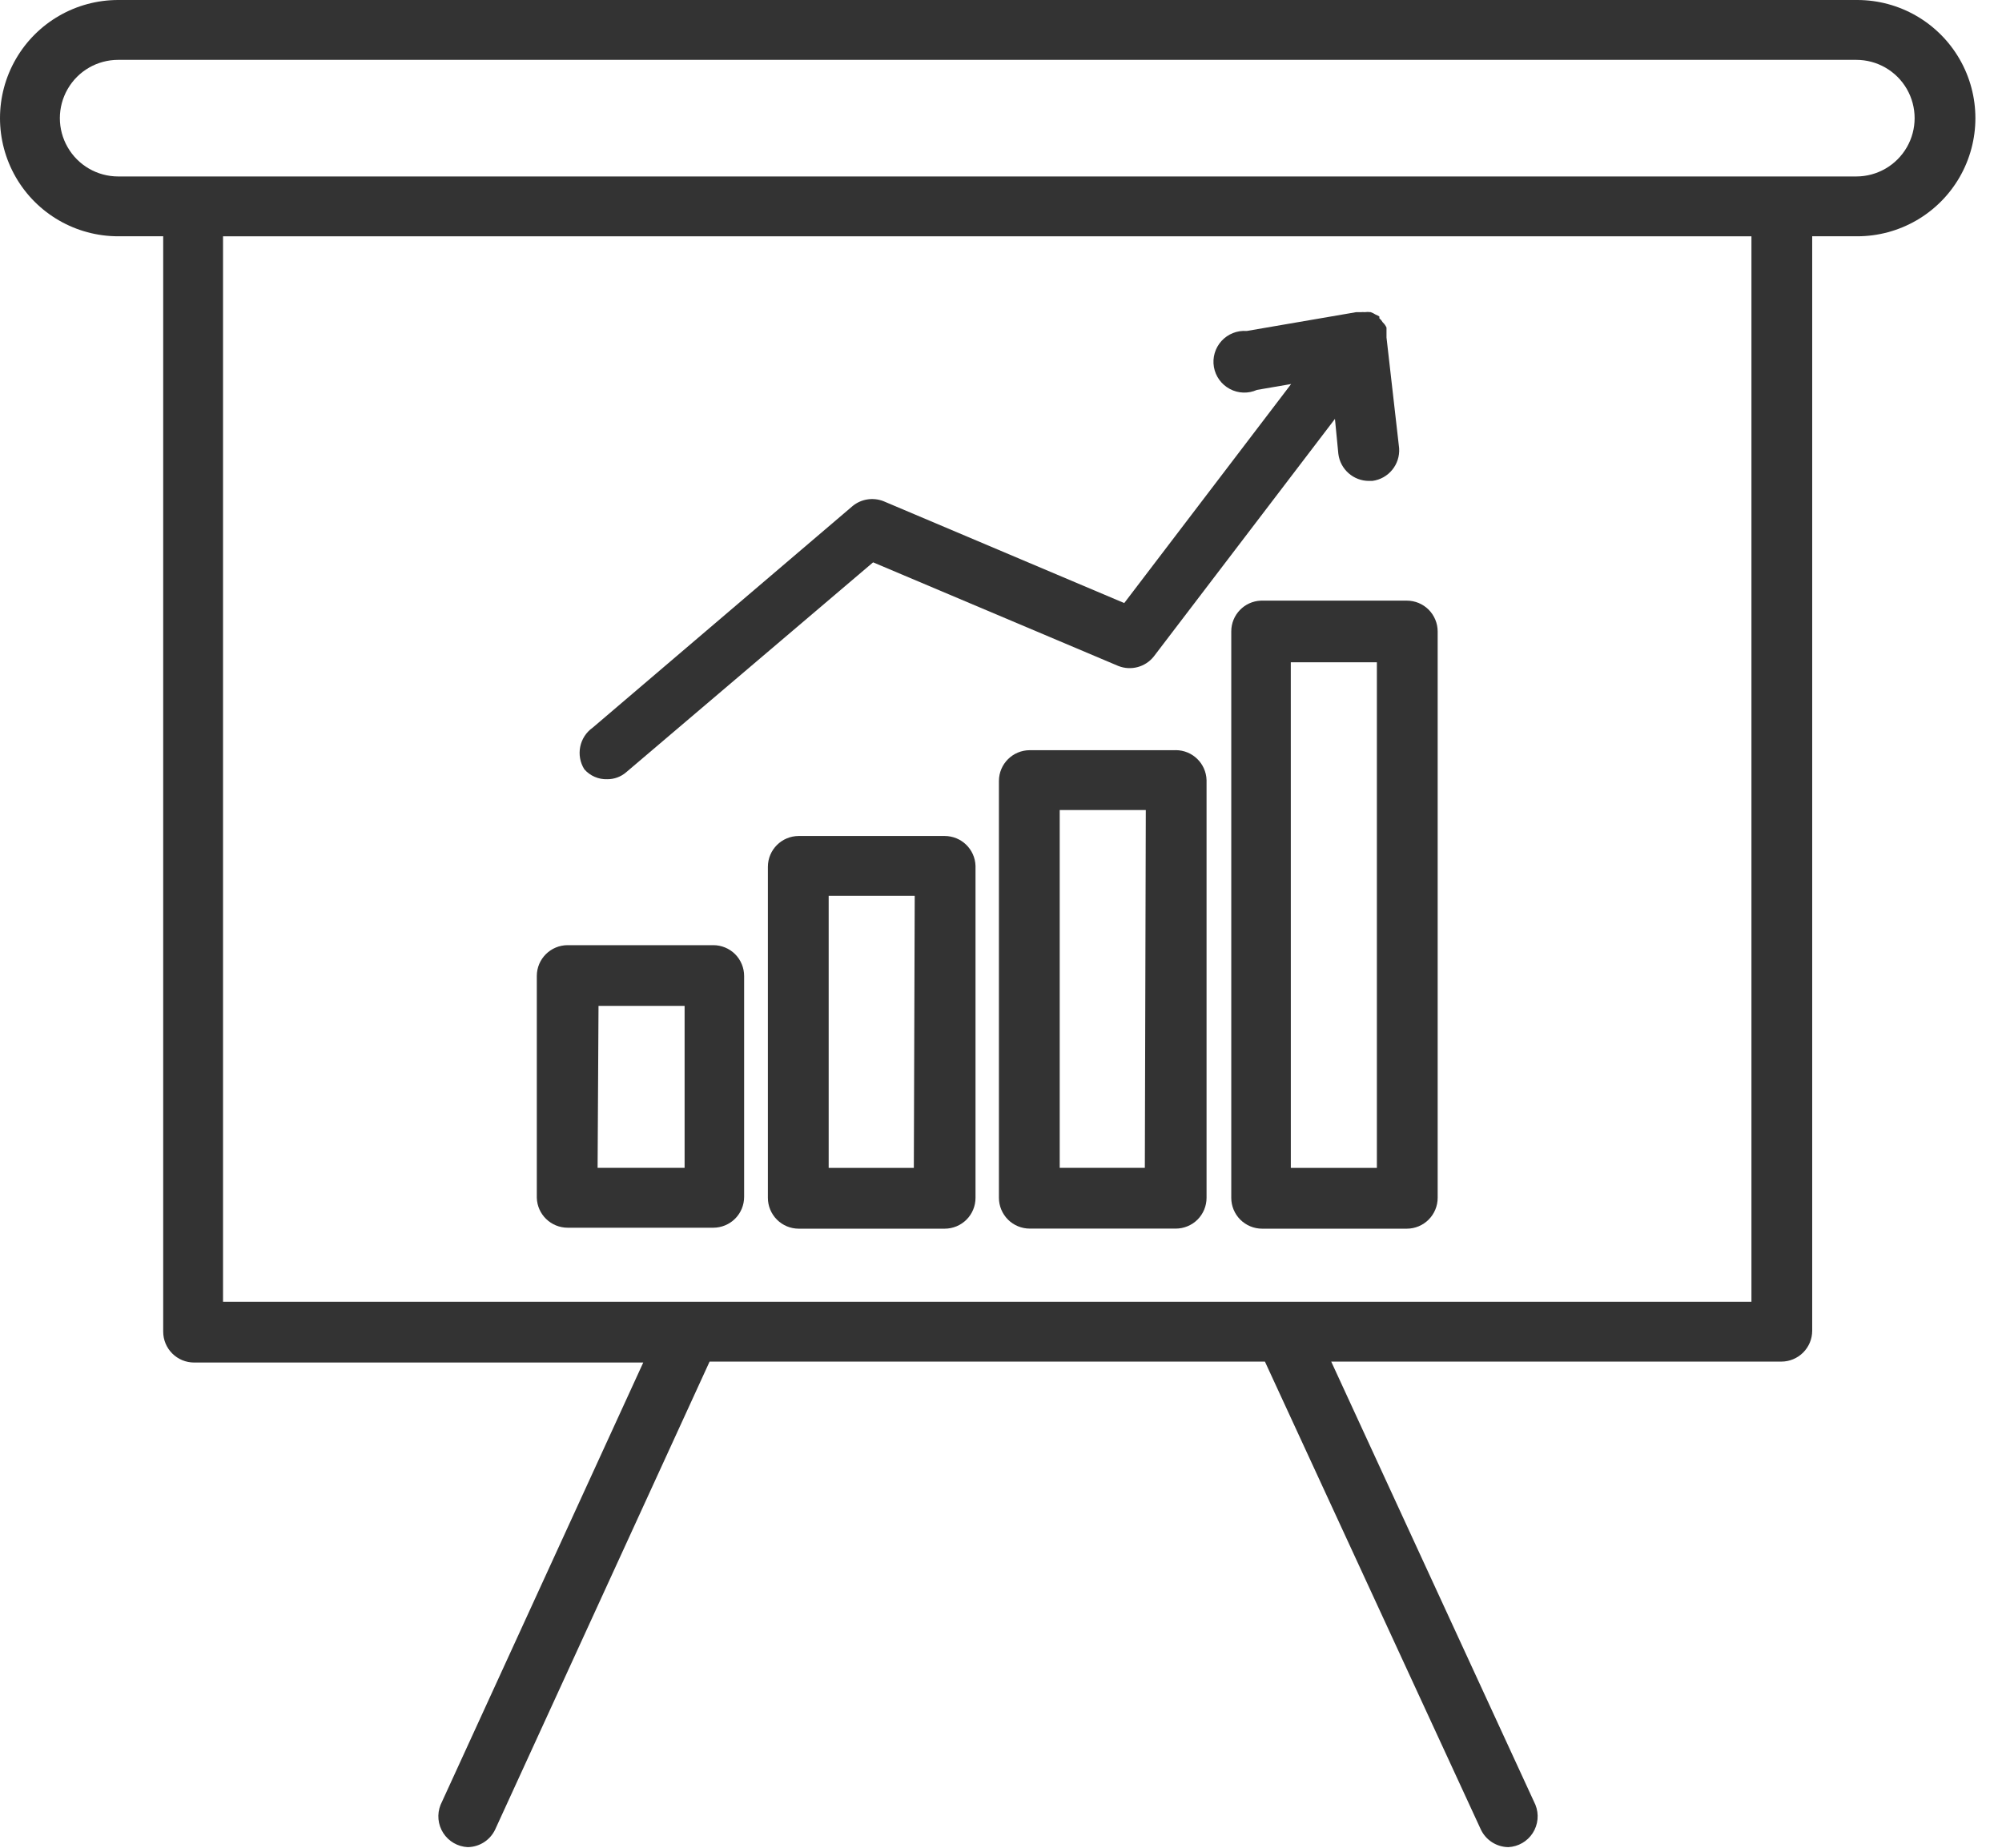
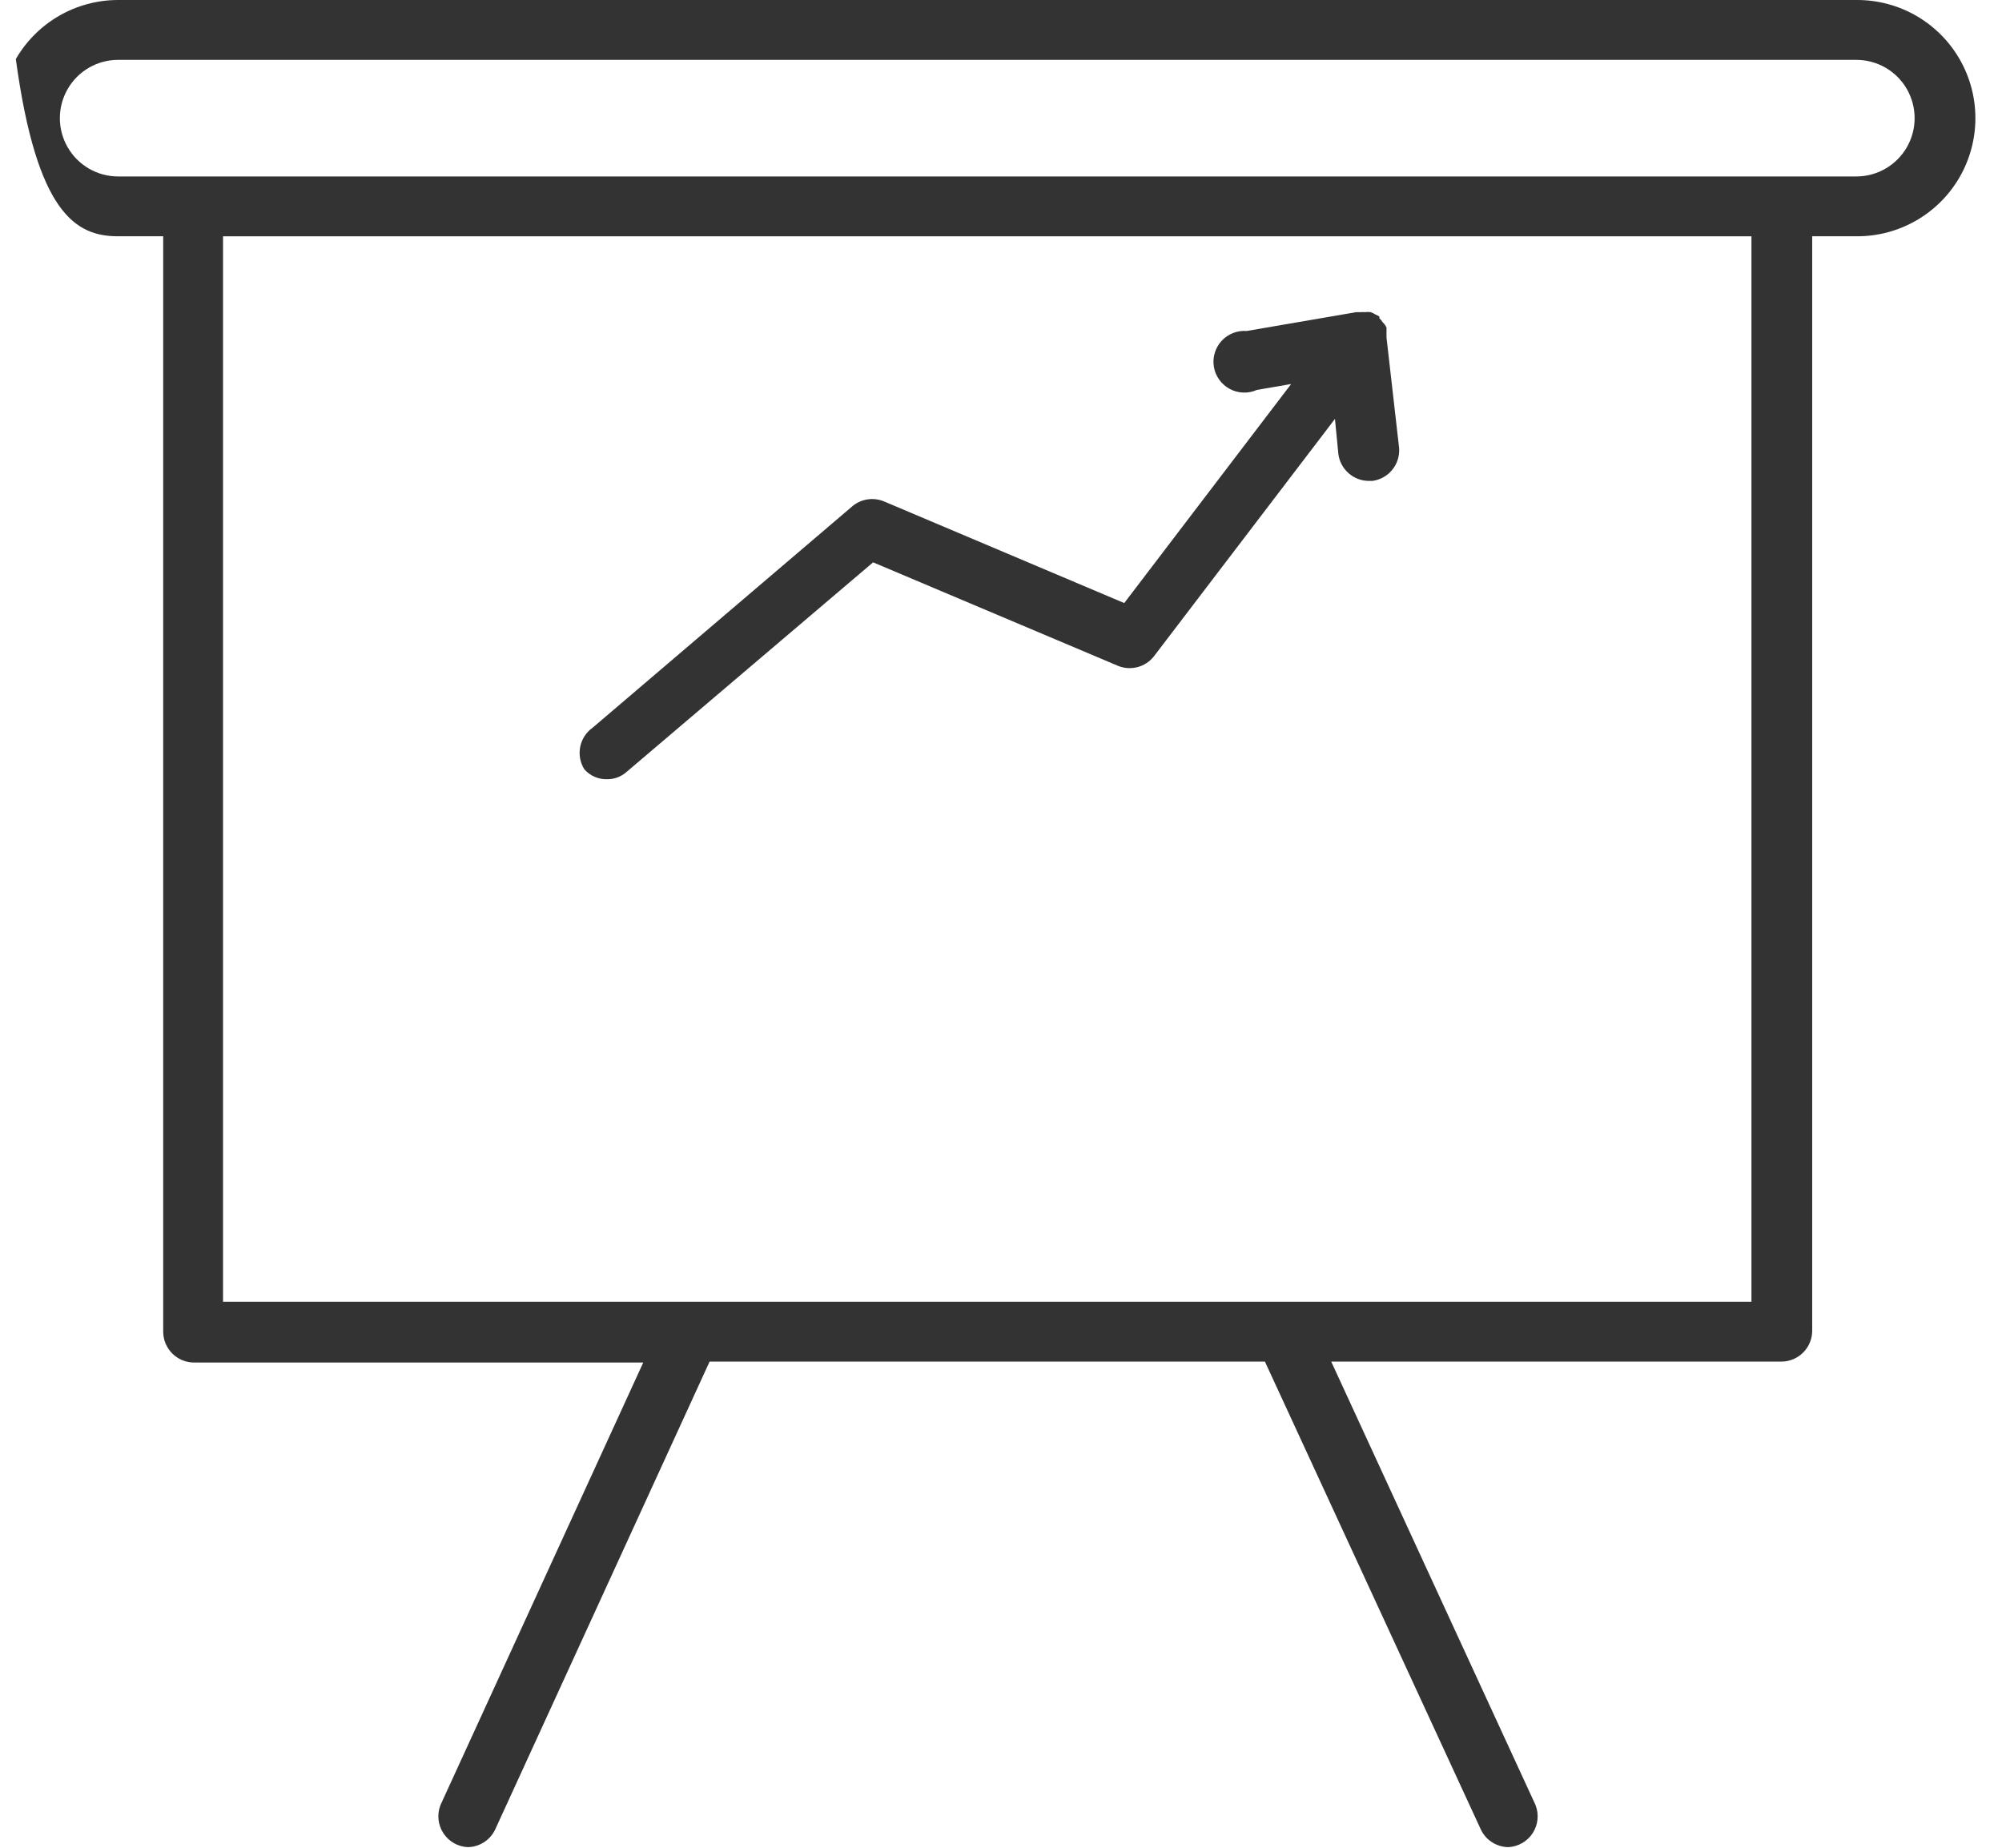
<svg xmlns="http://www.w3.org/2000/svg" width="52" height="48" viewBox="0 0 52 48" fill="none">
-   <path d="M31.981 16.404V31.116C31.981 31.329 32.065 31.532 32.215 31.683C32.366 31.833 32.57 31.918 32.782 31.918H36.54C36.753 31.918 36.957 31.833 37.107 31.683C37.257 31.532 37.342 31.329 37.342 31.116V16.404C37.342 16.192 37.257 15.988 37.107 15.837C36.957 15.687 36.753 15.603 36.54 15.603H32.75C32.32 15.62 31.98 15.974 31.981 16.404ZM33.527 17.205H35.763V30.339H33.528L33.527 17.205Z" fill="#333333" />
-   <path d="M30.538 19.488H26.748C26.305 19.488 25.946 19.847 25.946 20.289V31.115C25.946 31.328 26.031 31.531 26.181 31.682C26.331 31.832 26.535 31.916 26.748 31.916H30.538C30.75 31.916 30.954 31.832 31.105 31.682C31.255 31.531 31.339 31.328 31.339 31.115V20.265C31.326 19.831 30.971 19.487 30.538 19.487V19.488ZM29.736 30.338H27.525V21.043H29.761L29.736 30.338Z" fill="#333333" />
-   <path d="M24.537 21.717H20.747C20.304 21.717 19.945 22.076 19.945 22.518V31.117C19.945 31.329 20.03 31.533 20.18 31.683C20.33 31.834 20.534 31.918 20.747 31.918H24.537C24.749 31.918 24.953 31.834 25.104 31.683C25.254 31.533 25.338 31.329 25.338 31.117V22.494C25.325 22.061 24.97 21.717 24.537 21.717ZM23.736 30.339L21.524 30.339V23.271H23.759L23.736 30.339Z" fill="#333333" />
-   <path d="M14.745 31.893H18.527C18.739 31.893 18.944 31.808 19.094 31.658C19.244 31.508 19.328 31.304 19.328 31.091V25.354C19.328 25.142 19.244 24.938 19.094 24.787C18.944 24.637 18.739 24.553 18.527 24.553H14.745C14.302 24.553 13.943 24.912 13.943 25.354V31.116C13.956 31.549 14.312 31.893 14.745 31.893ZM15.546 26.131H17.782V30.338L15.522 30.338L15.546 26.131Z" fill="#333333" />
  <path d="M15.771 20.242C15.954 20.244 16.131 20.178 16.268 20.058L22.678 14.608L29.049 17.301C29.377 17.43 29.752 17.329 29.97 17.052L34.674 10.882L34.762 11.788C34.811 12.192 35.156 12.496 35.563 12.493H35.644C36.064 12.439 36.37 12.066 36.341 11.643L36.013 8.767V8.639V8.51V8.51C35.99 8.459 35.957 8.412 35.916 8.374C35.893 8.334 35.864 8.299 35.828 8.27V8.222C35.798 8.202 35.765 8.186 35.732 8.173C35.692 8.147 35.649 8.126 35.604 8.109C35.551 8.102 35.497 8.102 35.443 8.109C35.414 8.106 35.385 8.106 35.355 8.109H35.227L32.382 8.598V8.598C32.136 8.579 31.894 8.675 31.728 8.857C31.561 9.04 31.488 9.29 31.53 9.534C31.572 9.777 31.725 9.988 31.943 10.104C32.161 10.221 32.421 10.23 32.647 10.129L33.536 9.976L29.201 15.666L22.951 13.021C22.681 12.914 22.375 12.96 22.15 13.142L15.394 18.903H15.394C15.046 19.149 14.951 19.625 15.178 19.985C15.327 20.155 15.545 20.25 15.771 20.242L15.771 20.242Z" fill="#333333" />
-   <path d="M48.216 0H3.069C1.972 0 0.959 0.585 0.411 1.535C-0.137 2.484 -0.137 3.654 0.411 4.604C0.959 5.554 1.973 6.138 3.069 6.138H4.239V34.593C4.239 34.806 4.324 35.01 4.474 35.16C4.624 35.31 4.828 35.395 5.04 35.395H16.708L11.443 46.886C11.347 47.127 11.373 47.399 11.513 47.617C11.653 47.835 11.889 47.971 12.148 47.984C12.454 47.98 12.73 47.803 12.861 47.527L18.431 35.371H32.855L38.464 47.527C38.595 47.803 38.872 47.98 39.177 47.984C39.436 47.971 39.672 47.835 39.812 47.617C39.952 47.399 39.978 47.127 39.882 46.886L34.577 35.371H46.269C46.481 35.371 46.685 35.286 46.835 35.136C46.985 34.986 47.07 34.782 47.07 34.57V6.138H48.24C49.336 6.138 50.349 5.554 50.898 4.604C51.446 3.654 51.446 2.484 50.898 1.535C50.349 0.585 49.336 0 48.24 0H48.216ZM45.492 33.816H5.793V6.139H45.492V33.816ZM48.216 4.584H3.069C2.528 4.584 2.028 4.295 1.758 3.826C1.487 3.358 1.487 2.781 1.758 2.312C2.028 1.843 2.528 1.555 3.069 1.555H48.216C48.757 1.555 49.257 1.843 49.528 2.312C49.798 2.781 49.798 3.358 49.528 3.826C49.257 4.295 48.757 4.584 48.216 4.584Z" fill="#333333" />
+   <path d="M48.216 0H3.069C1.972 0 0.959 0.585 0.411 1.535C0.959 5.554 1.973 6.138 3.069 6.138H4.239V34.593C4.239 34.806 4.324 35.01 4.474 35.16C4.624 35.31 4.828 35.395 5.04 35.395H16.708L11.443 46.886C11.347 47.127 11.373 47.399 11.513 47.617C11.653 47.835 11.889 47.971 12.148 47.984C12.454 47.98 12.73 47.803 12.861 47.527L18.431 35.371H32.855L38.464 47.527C38.595 47.803 38.872 47.98 39.177 47.984C39.436 47.971 39.672 47.835 39.812 47.617C39.952 47.399 39.978 47.127 39.882 46.886L34.577 35.371H46.269C46.481 35.371 46.685 35.286 46.835 35.136C46.985 34.986 47.07 34.782 47.07 34.57V6.138H48.24C49.336 6.138 50.349 5.554 50.898 4.604C51.446 3.654 51.446 2.484 50.898 1.535C50.349 0.585 49.336 0 48.24 0H48.216ZM45.492 33.816H5.793V6.139H45.492V33.816ZM48.216 4.584H3.069C2.528 4.584 2.028 4.295 1.758 3.826C1.487 3.358 1.487 2.781 1.758 2.312C2.028 1.843 2.528 1.555 3.069 1.555H48.216C48.757 1.555 49.257 1.843 49.528 2.312C49.798 2.781 49.798 3.358 49.528 3.826C49.257 4.295 48.757 4.584 48.216 4.584Z" fill="#333333" />
</svg>